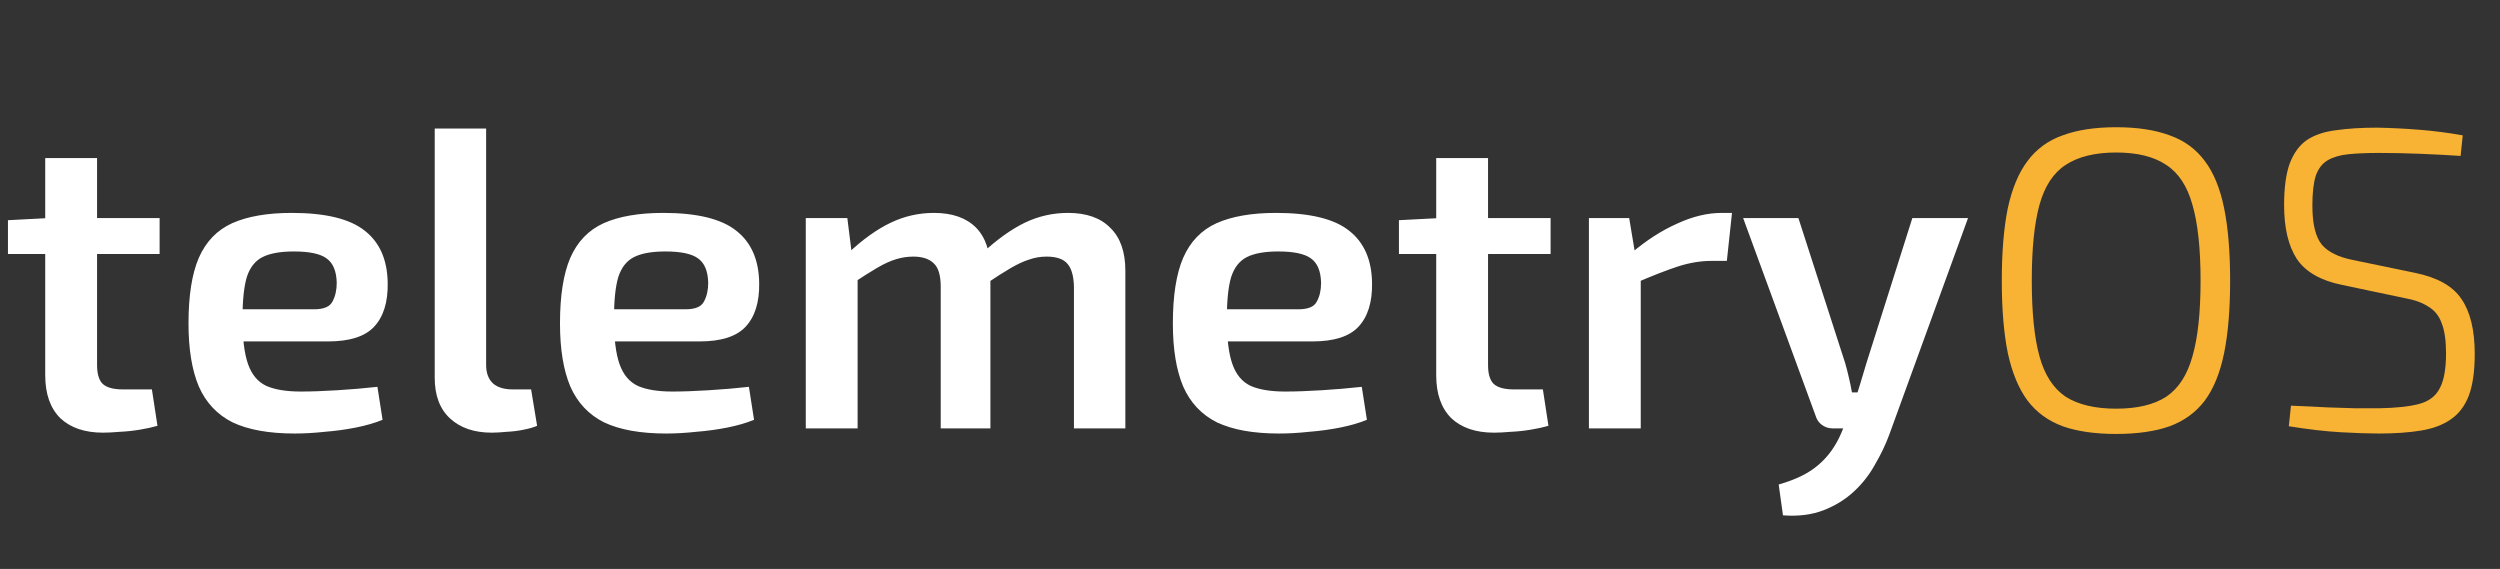
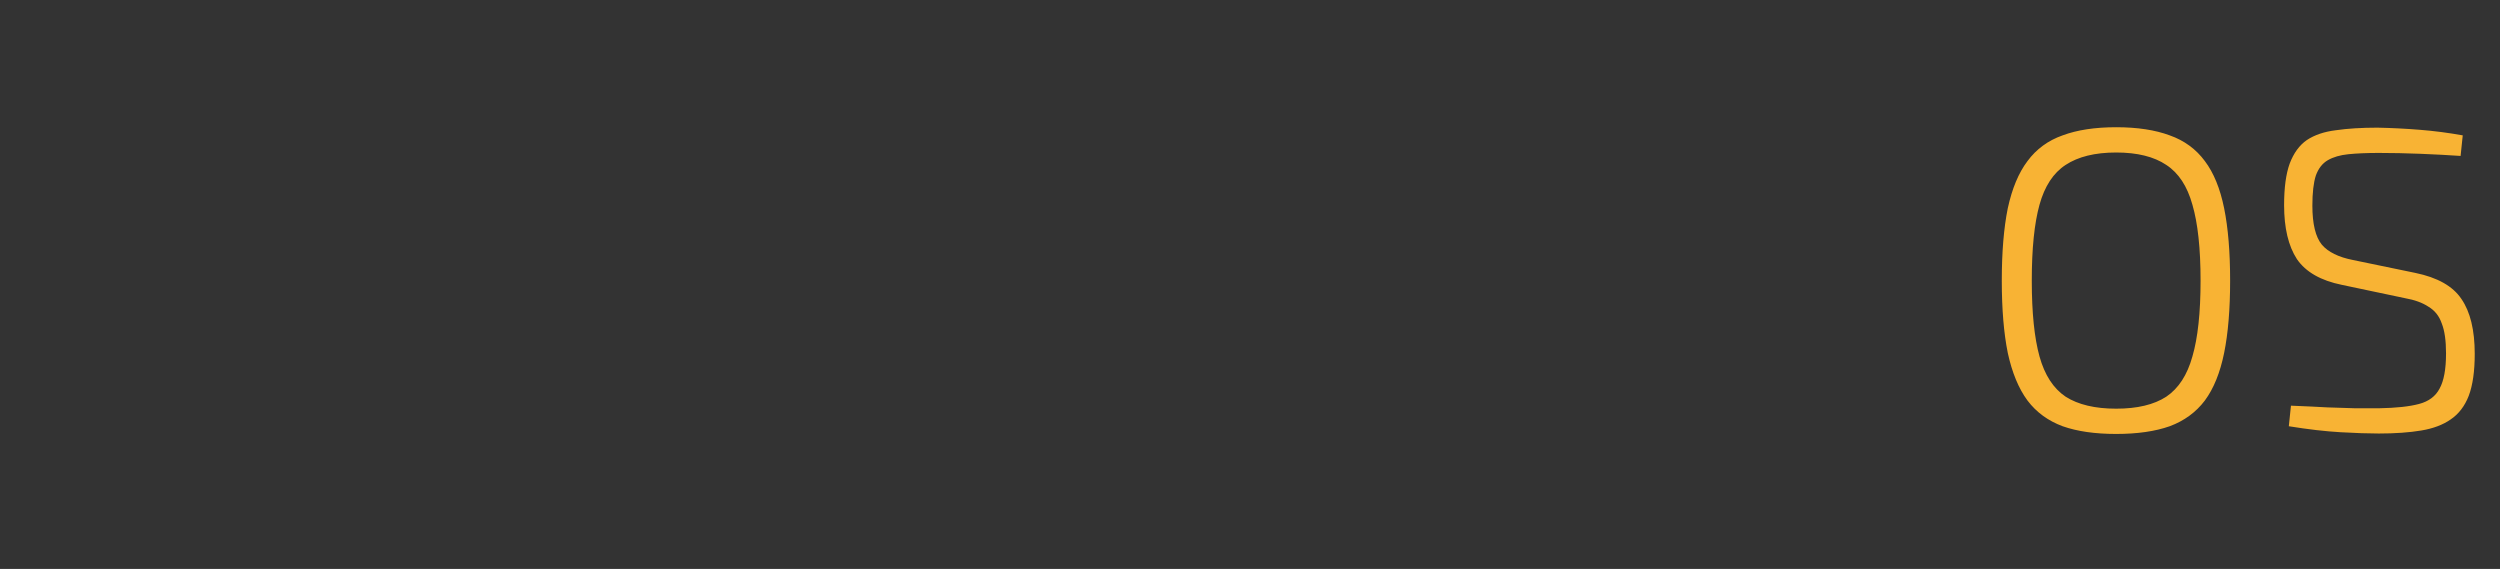
<svg xmlns="http://www.w3.org/2000/svg" width="747" height="170" viewBox="0 0 747 170" fill="none">
  <rect x="0" y="0" width="747" height="170" fill="#333333" stroke="none" />
  <g clip-path="url(#clip0_31_2)">
-     <path d="M29.003 47.232V109.056C29.003 111.701 29.557 113.579 30.666 114.688C31.861 115.797 33.867 116.352 36.682 116.352H45.386L47.05 127.232C45.6 127.659 43.85 128.043 41.803 128.384C39.755 128.725 37.749 128.939 35.786 129.024C33.824 129.195 32.16 129.28 30.794 129.28C25.333 129.28 21.067 127.829 17.994 124.928C15.008 121.941 13.514 117.675 13.514 112.128V47.232H29.003ZM47.691 65.152V75.904H2.378V65.792L14.666 65.152H47.691ZM87.174 63.616C97.328 63.616 104.624 65.408 109.062 68.992C113.499 72.491 115.76 77.696 115.846 84.608C115.931 90.325 114.566 94.677 111.75 97.664C109.019 100.565 104.454 102.016 98.053 102.016H62.214V92.416H93.829C96.731 92.416 98.566 91.648 99.334 90.112C100.187 88.576 100.614 86.699 100.614 84.48C100.528 80.981 99.504 78.549 97.541 77.184C95.664 75.819 92.421 75.136 87.814 75.136C83.803 75.136 80.688 75.691 78.469 76.8C76.251 77.909 74.672 79.915 73.734 82.816C72.88 85.717 72.454 89.899 72.454 95.36C72.454 101.163 73.008 105.643 74.118 108.8C75.227 111.957 77.061 114.133 79.621 115.328C82.181 116.437 85.595 116.992 89.862 116.992C93.019 116.992 96.645 116.864 100.742 116.608C104.923 116.352 108.934 116.011 112.774 115.584L114.31 125.44C112.006 126.379 109.36 127.147 106.374 127.744C103.387 128.341 100.272 128.768 97.029 129.024C93.872 129.365 90.885 129.536 88.07 129.536C80.389 129.536 74.203 128.427 69.51 126.208C64.901 123.904 61.531 120.32 59.398 115.456C57.349 110.592 56.325 104.32 56.325 96.64C56.325 88.363 57.349 81.835 59.398 77.056C61.531 72.192 64.859 68.736 69.382 66.688C73.99 64.64 79.92 63.616 87.174 63.616ZM145.255 38.4V109.056C145.255 111.445 145.937 113.28 147.303 114.56C148.668 115.755 150.631 116.352 153.191 116.352H158.694L160.487 127.232C159.548 127.659 158.225 128.043 156.519 128.384C154.897 128.725 153.191 128.939 151.399 129.024C149.692 129.195 148.199 129.28 146.919 129.28C141.713 129.28 137.575 127.872 134.503 125.056C131.431 122.24 129.895 118.187 129.895 112.896V38.4H145.255ZM198.174 63.616C208.328 63.616 215.624 65.408 220.062 68.992C224.499 72.491 226.76 77.696 226.846 84.608C226.931 90.325 225.566 94.677 222.75 97.664C220.019 100.565 215.454 102.016 209.054 102.016H173.214V92.416H204.83C207.731 92.416 209.566 91.648 210.334 90.112C211.187 88.576 211.614 86.699 211.614 84.48C211.528 80.981 210.504 78.549 208.542 77.184C206.664 75.819 203.422 75.136 198.814 75.136C194.803 75.136 191.688 75.691 189.47 76.8C187.251 77.909 185.672 79.915 184.734 82.816C183.88 85.717 183.454 89.899 183.454 95.36C183.454 101.163 184.008 105.643 185.118 108.8C186.227 111.957 188.062 114.133 190.622 115.328C193.182 116.437 196.595 116.992 200.862 116.992C204.019 116.992 207.646 116.864 211.742 116.608C215.923 116.352 219.934 116.011 223.774 115.584L225.31 125.44C223.006 126.379 220.36 127.147 217.374 127.744C214.387 128.341 211.272 128.768 208.03 129.024C204.872 129.365 201.886 129.536 199.069 129.536C191.39 129.536 185.203 128.427 180.51 126.208C175.902 123.904 172.531 120.32 170.398 115.456C168.35 110.592 167.326 104.32 167.326 96.64C167.326 88.363 168.35 81.835 170.398 77.056C172.531 72.192 175.859 68.736 180.382 66.688C184.99 64.64 190.92 63.616 198.174 63.616ZM319.103 63.616C324.649 63.616 328.873 65.109 331.775 68.096C334.761 70.997 336.255 75.264 336.255 80.896V128H320.895V85.632C320.809 82.475 320.169 80.213 318.975 78.848C317.78 77.397 315.689 76.672 312.703 76.672C310.911 76.672 309.161 76.971 307.455 77.568C305.833 78.08 303.999 78.933 301.951 80.128C299.903 81.323 297.428 82.901 294.527 84.864L293.631 75.52C297.983 71.509 302.164 68.523 306.175 66.56C310.271 64.597 314.58 63.616 319.103 63.616ZM253.183 65.152L254.719 77.44L256.255 79.232V128H240.767V65.152H253.183ZM279.039 63.616C284.5 63.616 288.681 65.067 291.583 67.968C294.484 70.869 295.935 75.179 295.935 80.896V128H281.087V85.632C281.087 82.304 280.404 80 279.039 78.72C277.673 77.355 275.625 76.672 272.895 76.672C271.188 76.672 269.481 76.928 267.775 77.44C266.068 77.952 264.191 78.805 262.143 80C260.095 81.195 257.535 82.816 254.463 84.864L253.567 75.52C257.833 71.509 262.015 68.523 266.111 66.56C270.207 64.597 274.516 63.616 279.039 63.616ZM381.299 63.616C391.453 63.616 398.749 65.408 403.187 68.992C407.624 72.491 409.885 77.696 409.971 84.608C410.056 90.325 408.691 94.677 405.875 97.664C403.144 100.565 398.579 102.016 392.179 102.016H356.339V92.416H387.955C390.856 92.416 392.691 91.648 393.459 90.112C394.312 88.576 394.739 86.699 394.739 84.48C394.653 80.981 393.629 78.549 391.667 77.184C389.789 75.819 386.547 75.136 381.939 75.136C377.928 75.136 374.813 75.691 372.595 76.8C370.376 77.909 368.797 79.915 367.859 82.816C367.005 85.717 366.579 89.899 366.579 95.36C366.579 101.163 367.133 105.643 368.243 108.8C369.352 111.957 371.187 114.133 373.747 115.328C376.307 116.437 379.72 116.992 383.987 116.992C387.144 116.992 390.771 116.864 394.867 116.608C399.048 116.352 403.059 116.011 406.899 115.584L408.435 125.44C406.131 126.379 403.485 127.147 400.499 127.744C397.512 128.341 394.397 128.768 391.155 129.024C387.997 129.365 385.011 129.536 382.194 129.536C374.515 129.536 368.328 128.427 363.635 126.208C359.027 123.904 355.656 120.32 353.523 115.456C351.475 110.592 350.451 104.32 350.451 96.64C350.451 88.363 351.475 81.835 353.523 77.056C355.656 72.192 358.984 68.736 363.507 66.688C368.115 64.64 374.045 63.616 381.299 63.616ZM444.628 47.232V109.056C444.628 111.701 445.182 113.579 446.292 114.688C447.486 115.797 449.492 116.352 452.308 116.352H461.012L462.676 127.232C461.225 127.659 459.476 128.043 457.428 128.384C455.38 128.725 453.374 128.939 451.412 129.024C449.449 129.195 447.785 129.28 446.42 129.28C440.958 129.28 436.692 127.829 433.62 124.928C430.633 121.941 429.14 117.675 429.14 112.128V47.232H444.628ZM463.316 65.152V75.904H418.004V65.792L430.292 65.152H463.316ZM486.799 65.152L488.847 77.44L490.255 79.232V128H474.767V65.152H486.799ZM517.519 63.616L515.983 77.952H511.503C508.175 77.952 504.804 78.507 501.391 79.616C497.977 80.725 493.711 82.389 488.591 84.608L487.567 75.52C492.004 71.765 496.527 68.864 501.135 66.816C505.743 64.683 510.18 63.616 514.447 63.616H517.519ZM588.049 65.152L564.497 129.92C563.387 132.907 561.979 135.851 560.273 138.752C558.651 141.739 556.561 144.427 554.001 146.816C551.441 149.205 548.411 151.083 544.913 152.448C541.414 153.813 537.361 154.325 532.753 153.984L531.473 144.768C536.593 143.317 540.561 141.355 543.377 138.88C546.278 136.405 548.539 133.248 550.161 129.408L553.617 121.216C554.385 119.339 555.11 117.205 555.793 114.816C556.561 112.341 557.201 110.208 557.713 108.416L571.409 65.152H588.049ZM537.361 65.152L551.312 108.416C551.739 109.867 552.123 111.36 552.465 112.896C552.806 114.347 553.105 115.797 553.361 117.248H556.561L551.697 128H547.601C546.406 128 545.339 127.659 544.401 126.976C543.462 126.293 542.822 125.355 542.481 124.16L520.849 65.152H537.361Z" fill="white" />
    <path d="M632.312 38.016C638.626 38.016 643.96 38.827 648.312 40.448C652.664 41.984 656.162 44.544 658.808 48.128C661.453 51.627 663.373 56.32 664.568 62.208C665.762 68.096 666.36 75.307 666.36 83.84C666.36 92.373 665.762 99.584 664.568 105.472C663.373 111.36 661.453 116.096 658.808 119.68C656.162 123.179 652.664 125.739 648.312 127.36C643.96 128.896 638.626 129.664 632.312 129.664C625.997 129.664 620.664 128.896 616.312 127.36C611.96 125.739 608.461 123.179 605.816 119.68C603.17 116.096 601.208 111.36 599.928 105.472C598.733 99.584 598.135 92.373 598.135 83.84C598.135 75.307 598.733 68.096 599.928 62.208C601.208 56.32 603.17 51.627 605.816 48.128C608.461 44.544 611.96 41.984 616.312 40.448C620.664 38.827 625.997 38.016 632.312 38.016ZM632.312 45.568C625.997 45.568 620.962 46.805 617.208 49.28C613.538 51.669 610.936 55.637 609.4 61.184C607.864 66.731 607.096 74.283 607.096 83.84C607.096 93.397 607.864 100.949 609.4 106.496C610.936 112.043 613.538 116.053 617.208 118.528C620.962 120.917 625.997 122.112 632.312 122.112C638.626 122.112 643.618 120.917 647.288 118.528C650.957 116.053 653.56 112.043 655.096 106.496C656.717 100.949 657.528 93.397 657.528 83.84C657.528 74.283 656.717 66.731 655.096 61.184C653.56 55.637 650.957 51.669 647.288 49.28C643.618 46.805 638.626 45.568 632.312 45.568ZM710.394 38.144C714.575 38.229 718.799 38.443 723.066 38.784C727.332 39.125 731.599 39.68 735.866 40.448L735.226 46.592C731.471 46.336 727.46 46.123 723.194 45.952C718.927 45.781 714.788 45.696 710.778 45.696C707.279 45.696 704.25 45.824 701.69 46.08C699.215 46.336 697.167 46.933 695.546 47.872C693.924 48.811 692.73 50.347 691.962 52.48C691.279 54.613 690.938 57.6 690.938 61.44C690.938 66.901 691.876 70.784 693.753 73.088C695.631 75.307 698.746 76.843 703.098 77.696L721.658 81.536C728.314 82.901 732.922 85.504 735.482 89.344C738.127 93.184 739.45 98.645 739.45 105.728C739.45 110.933 738.852 115.115 737.658 118.272C736.463 121.344 734.671 123.691 732.282 125.312C729.978 126.933 727.034 128.043 723.45 128.64C719.866 129.237 715.642 129.536 710.778 129.536C707.706 129.536 703.908 129.408 699.386 129.152C694.863 128.896 689.7 128.299 683.898 127.36L684.538 121.216C688.89 121.387 692.516 121.557 695.418 121.728C698.404 121.813 701.092 121.899 703.482 121.984C705.871 121.984 708.388 121.984 711.034 121.984C715.983 121.899 719.908 121.472 722.81 120.704C725.711 119.936 727.759 118.4 728.954 116.096C730.234 113.792 730.874 110.293 730.874 105.6C730.874 101.76 730.447 98.773 729.594 96.64C728.826 94.421 727.503 92.757 725.626 91.648C723.834 90.453 721.487 89.6 718.586 89.088L699.77 85.12C693.455 83.84 688.975 81.28 686.33 77.44C683.77 73.515 682.49 68.139 682.49 61.312C682.49 56.107 683.044 51.968 684.154 48.896C685.348 45.739 687.055 43.392 689.274 41.856C691.578 40.32 694.479 39.339 697.978 38.912C701.476 38.4 705.615 38.144 710.394 38.144Z" fill="#F8B334" />
  </g>
  <defs>
    <clipPath id="clip0_31_2">
      <rect width="747" height="170" fill="white" />
    </clipPath>
  </defs>
</svg>